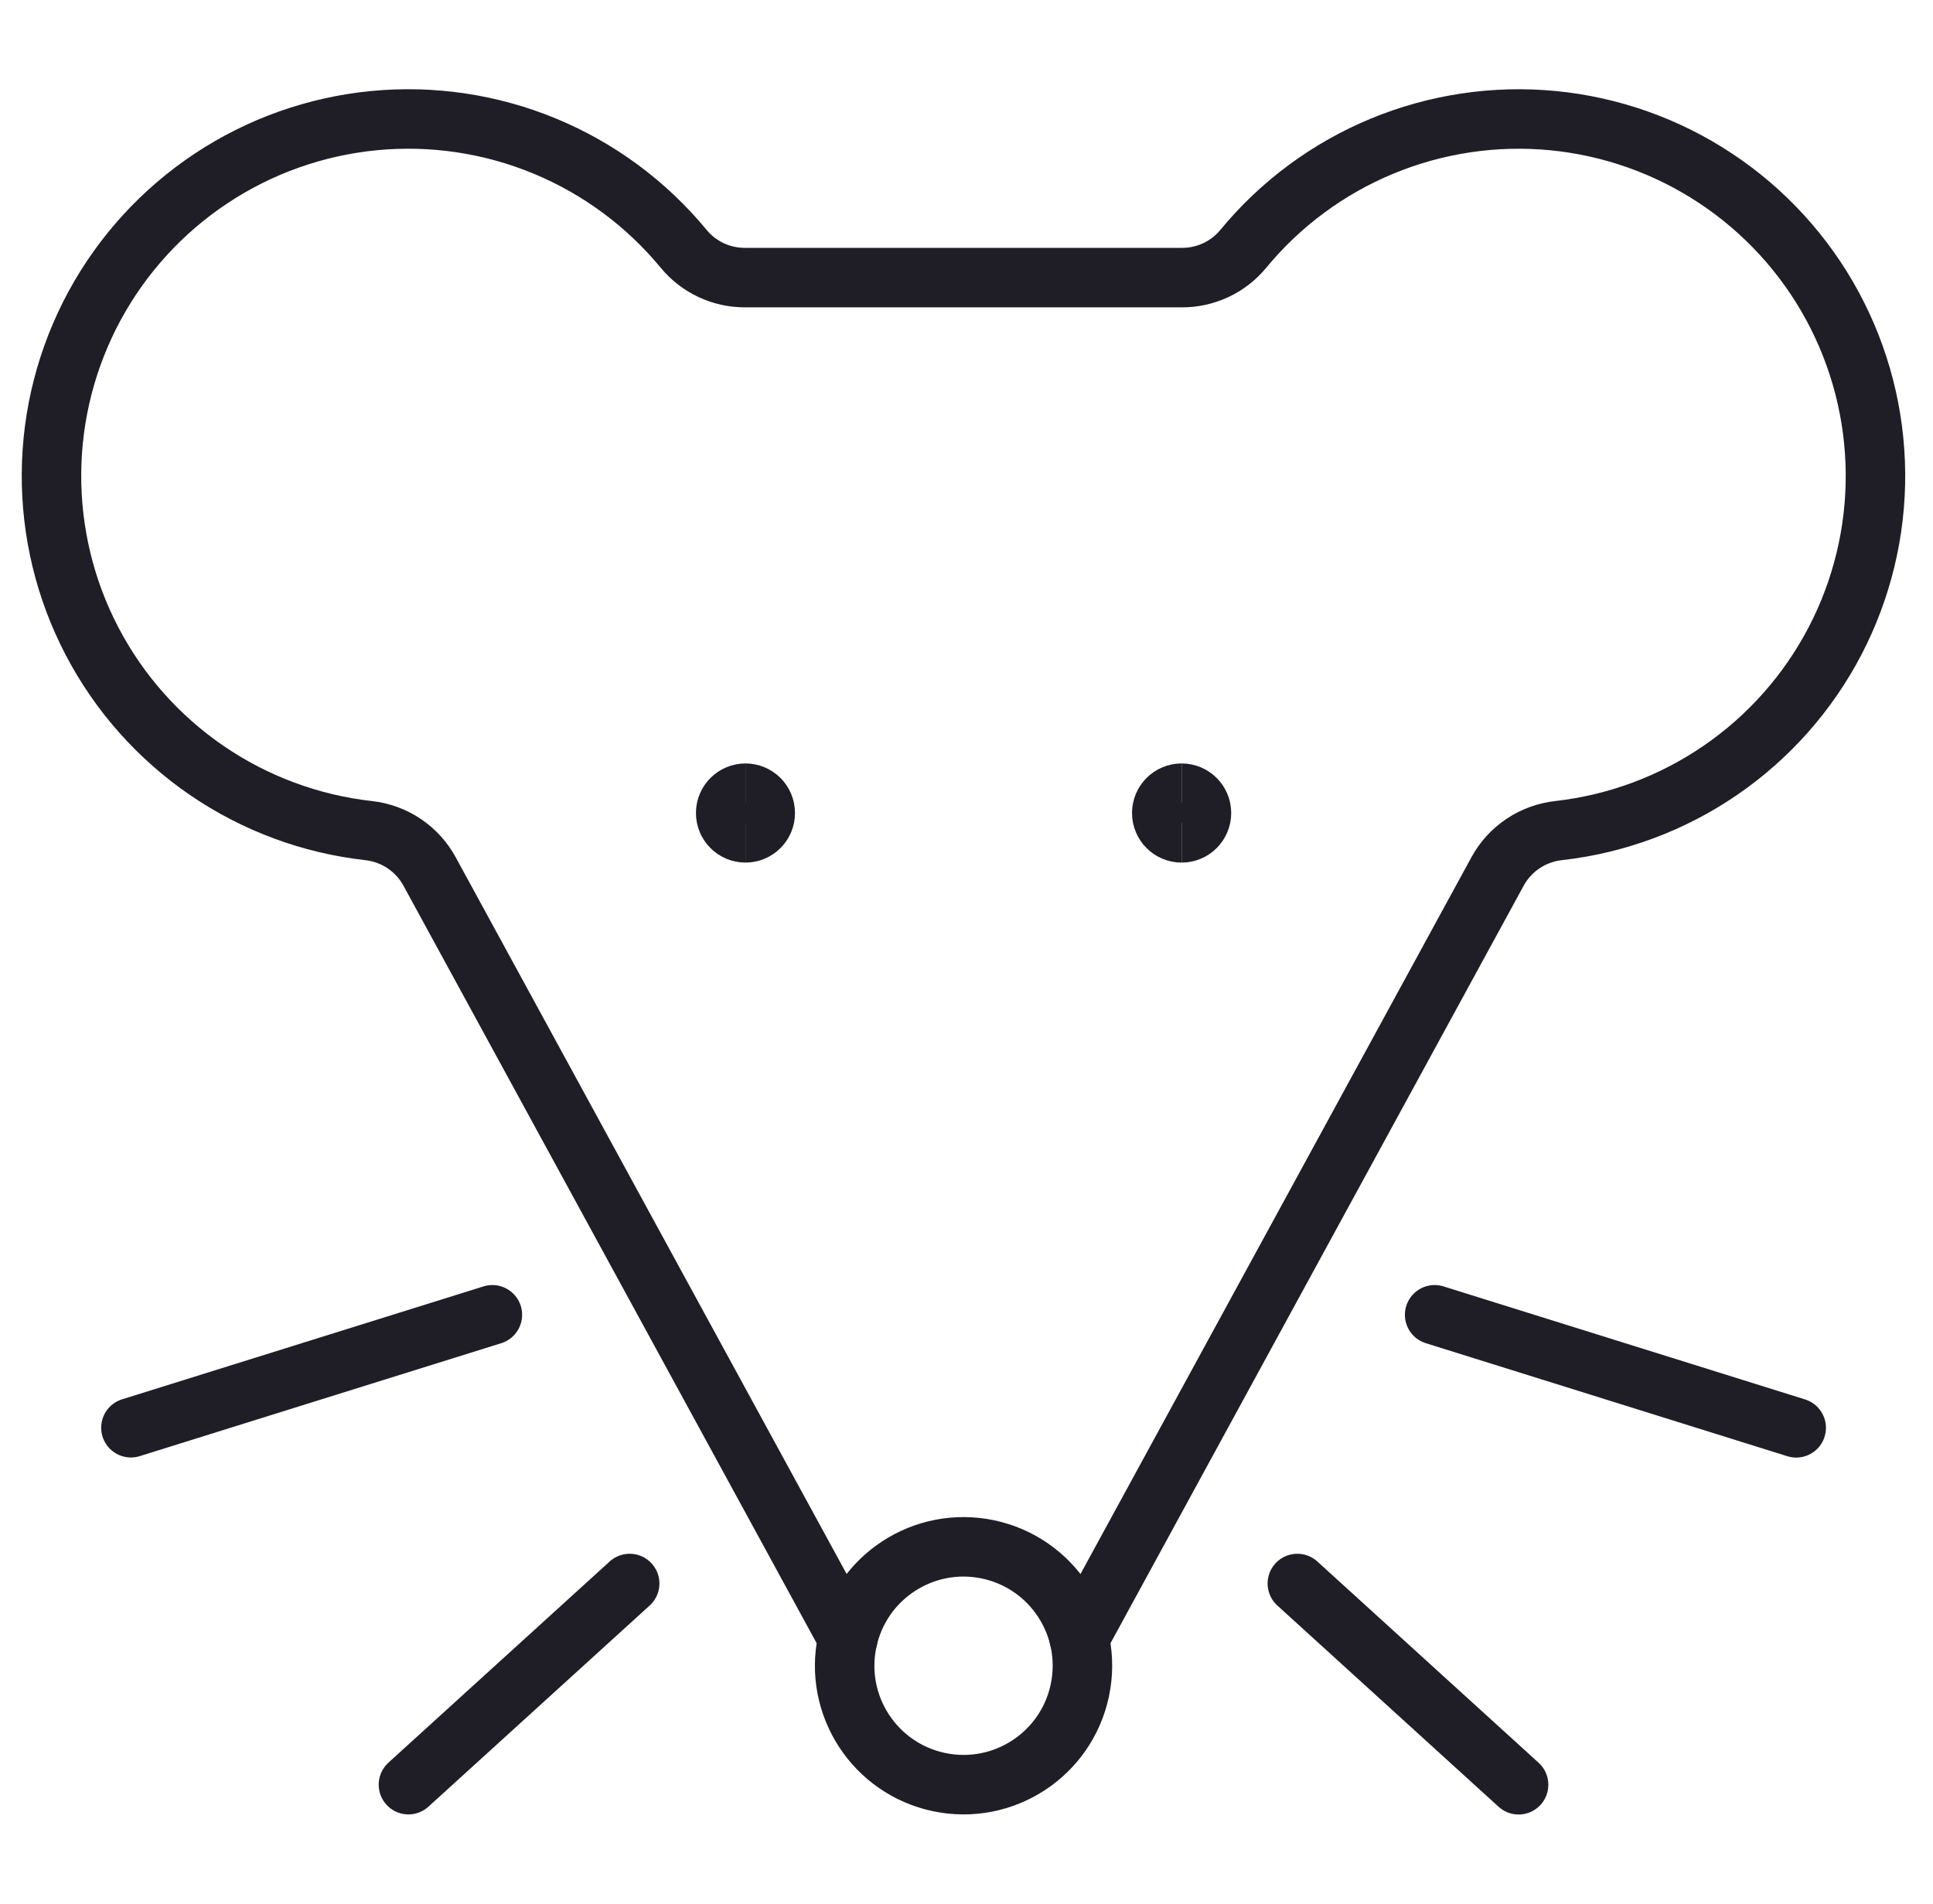
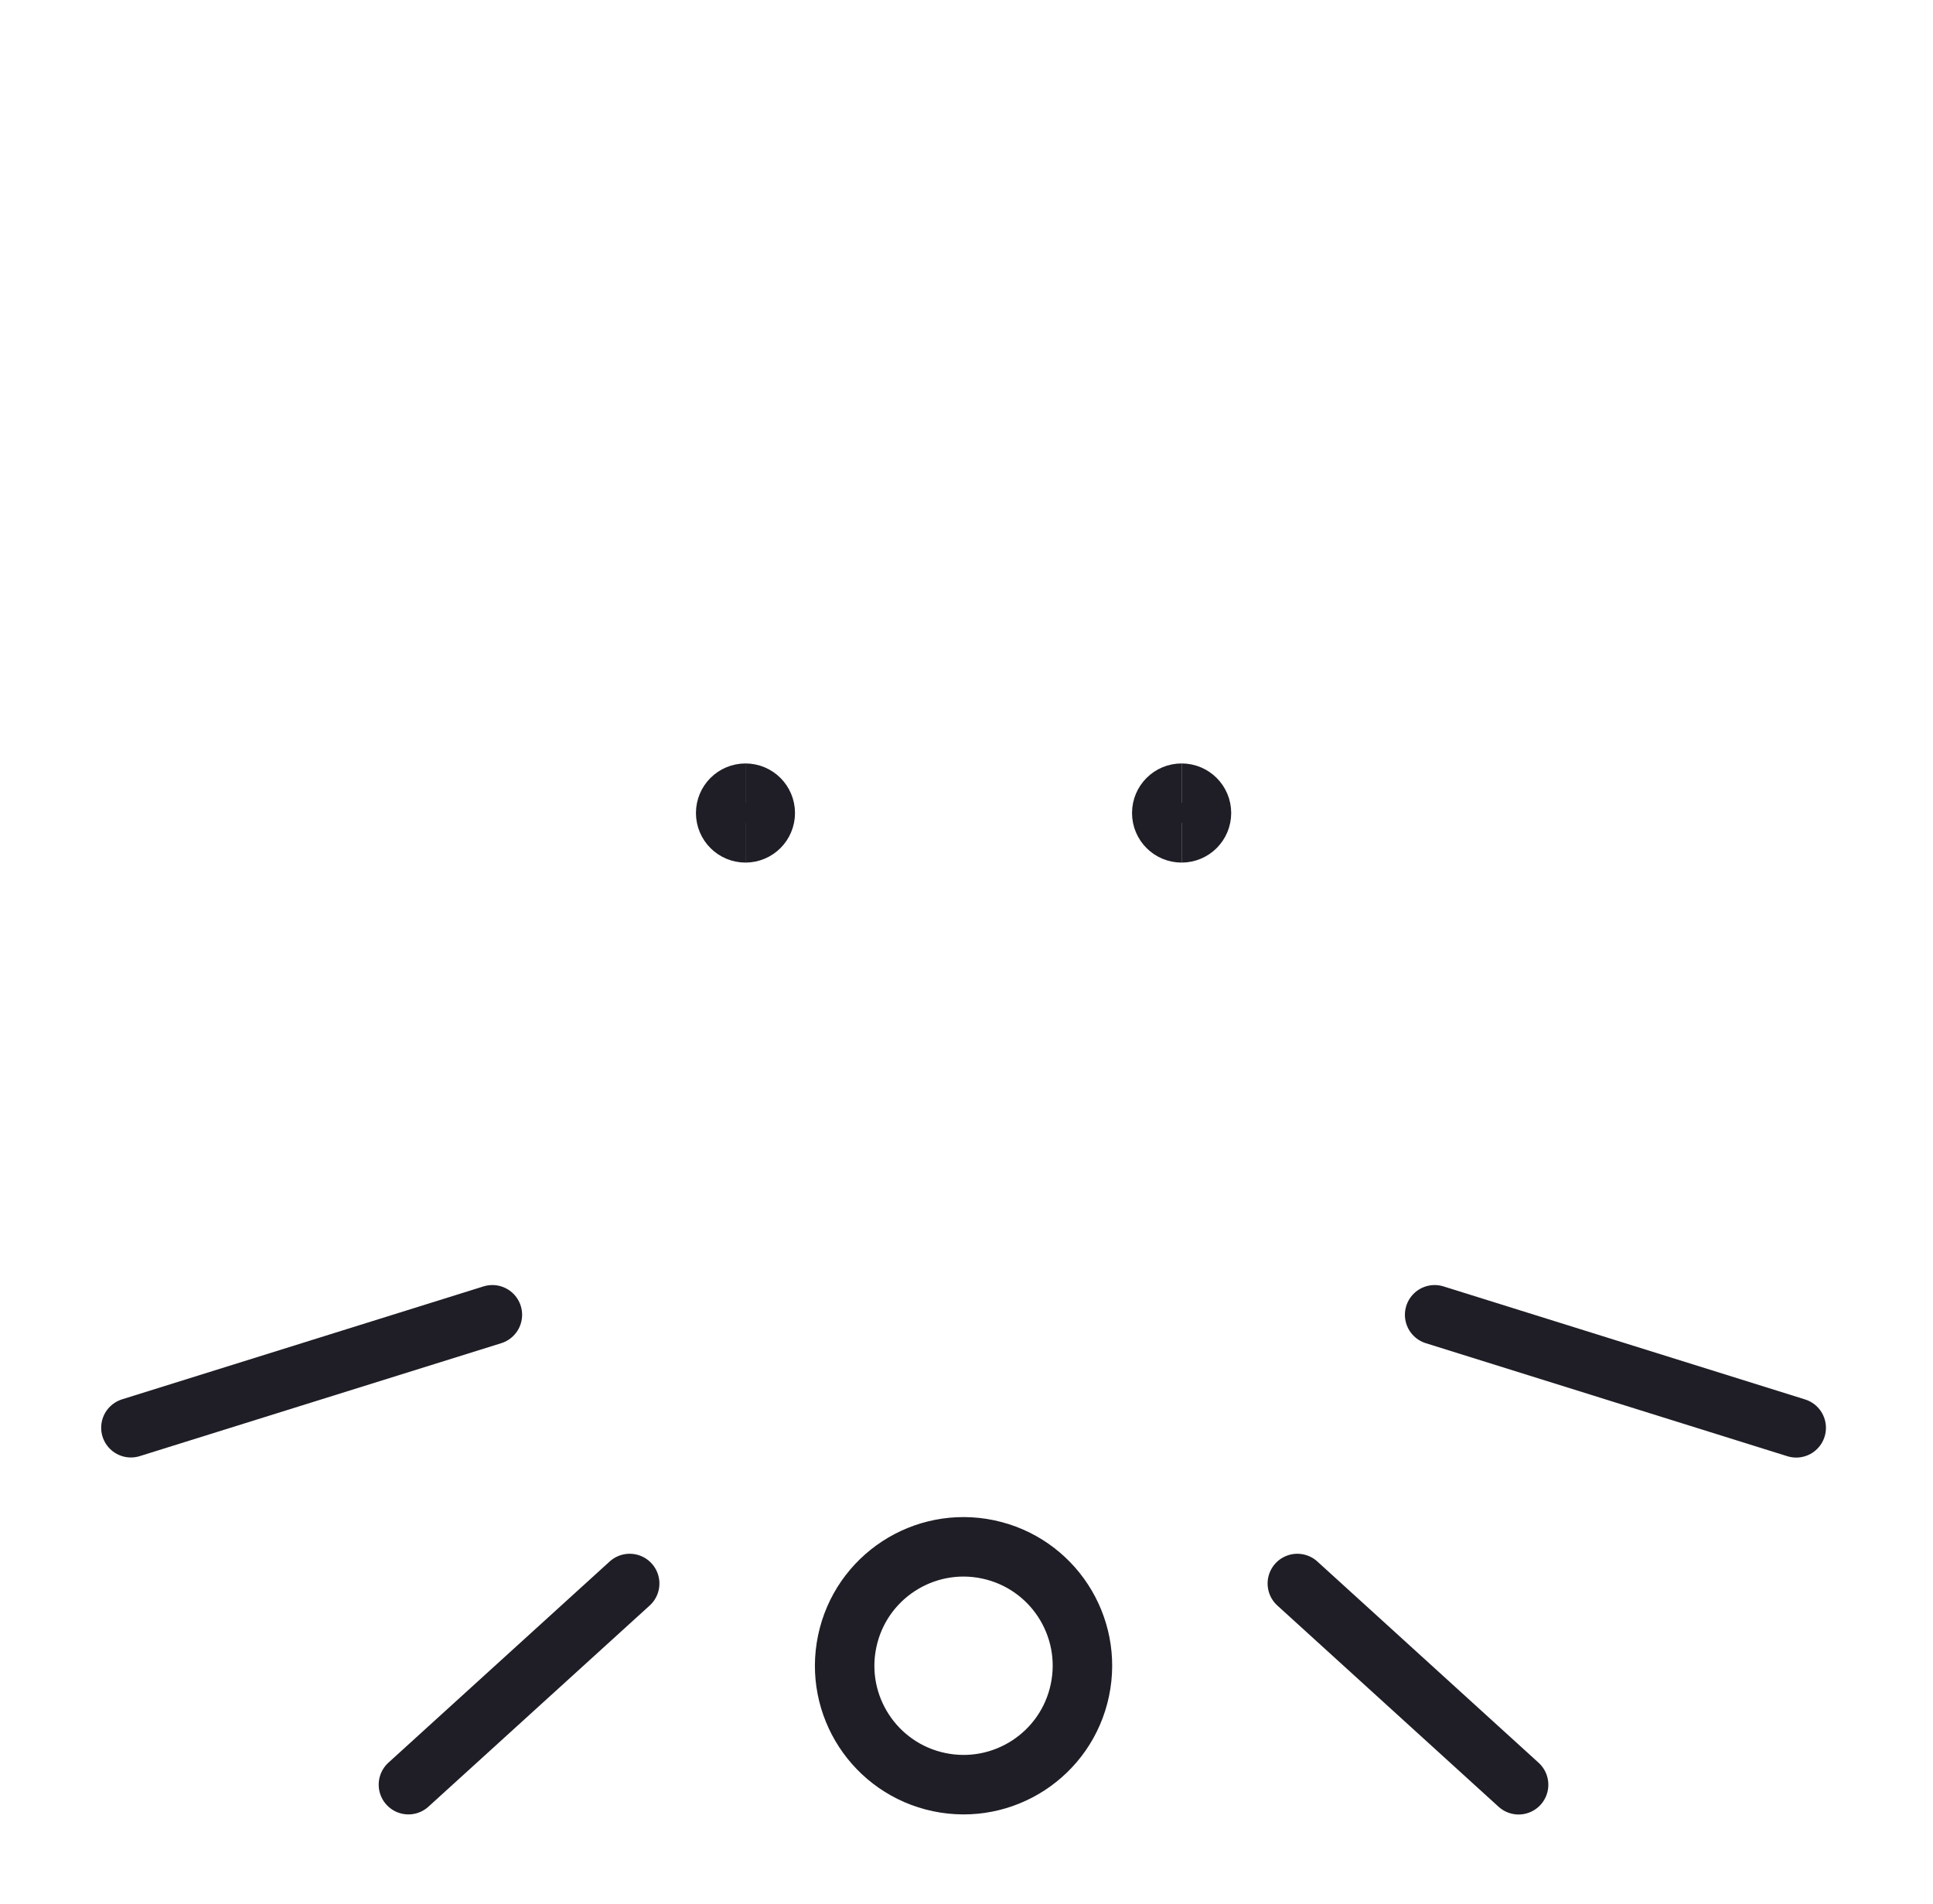
<svg xmlns="http://www.w3.org/2000/svg" width="65" height="64" viewBox="0 0 65 64" fill="none">
  <g clip-path="url(#clip0_1059_6978)">
-     <path d="M36.291 55.083L50.357 29.299C50.563 28.922 50.856 28.6 51.213 28.361C51.57 28.122 51.979 27.973 52.405 27.925C54.358 27.706 56.227 27.01 57.849 25.899C59.47 24.789 60.793 23.297 61.703 21.555C62.612 19.812 63.081 17.874 63.065 15.909C63.05 13.943 62.553 12.012 61.617 10.284C60.681 8.556 59.334 7.084 57.696 5.999C56.058 4.913 54.179 4.246 52.223 4.056C50.267 3.867 48.294 4.161 46.478 4.912C44.662 5.663 43.058 6.849 41.808 8.365C41.557 8.669 41.243 8.913 40.887 9.08C40.531 9.247 40.143 9.334 39.749 9.333H25.045C24.652 9.333 24.263 9.247 23.907 9.079C23.551 8.911 23.237 8.666 22.987 8.363C21.736 6.847 20.132 5.661 18.316 4.91C16.499 4.159 14.526 3.866 12.57 4.056C10.614 4.246 8.734 4.914 7.097 6C5.459 7.087 4.113 8.559 3.177 10.287C2.242 12.016 1.745 13.947 1.731 15.913C1.717 17.878 2.185 19.817 3.096 21.559C4.006 23.3 5.331 24.792 6.952 25.902C8.574 27.012 10.444 27.707 12.397 27.925C12.824 27.973 13.233 28.122 13.59 28.361C13.946 28.6 14.24 28.922 14.445 29.299L28.512 55.083" stroke="#1F1E26" stroke-width="2" stroke-linecap="round" stroke-linejoin="round" />
    <path d="M36.312 56.825C36.767 54.664 35.384 52.545 33.223 52.09C31.063 51.636 28.943 53.019 28.489 55.179C28.034 57.34 29.417 59.459 31.578 59.914C33.738 60.368 35.858 58.985 36.312 56.825Z" stroke="#1F1E26" stroke-width="2" stroke-linecap="round" stroke-linejoin="round" />
    <path d="M13.734 60L21.174 53.237" stroke="#1F1E26" stroke-width="2" stroke-linecap="round" stroke-linejoin="round" />
    <path d="M16.557 44.203L4.402 48" stroke="#1F1E26" stroke-width="2" stroke-linecap="round" stroke-linejoin="round" />
    <path d="M51.065 60.003L43.625 53.237" stroke="#1F1E26" stroke-width="2" stroke-linecap="round" stroke-linejoin="round" />
    <path d="M48.242 44.203L60.4 48.003" stroke="#1F1E26" stroke-width="2" stroke-linecap="round" stroke-linejoin="round" />
    <path d="M25.069 28C24.701 28 24.402 27.702 24.402 27.333C24.402 26.965 24.701 26.667 25.069 26.667" stroke="#1F1E26" stroke-width="2" />
    <path d="M25.066 28C25.435 28 25.733 27.702 25.733 27.333C25.733 26.965 25.435 26.667 25.066 26.667" stroke="#1F1E26" stroke-width="2" />
    <path d="M39.733 28C39.365 28 39.066 27.702 39.066 27.333C39.066 26.965 39.365 26.667 39.733 26.667" stroke="#1F1E26" stroke-width="2" />
    <path d="M39.734 28C40.103 28 40.401 27.702 40.401 27.333C40.401 26.965 40.103 26.667 39.734 26.667" stroke="#1F1E26" stroke-width="2" />
  </g>
  <defs>
    <clipPath id="clip0_1059_6978">
      <rect width="64" height="64" fill="white" transform="translate(0.398)" />
    </clipPath>
  </defs>
</svg>